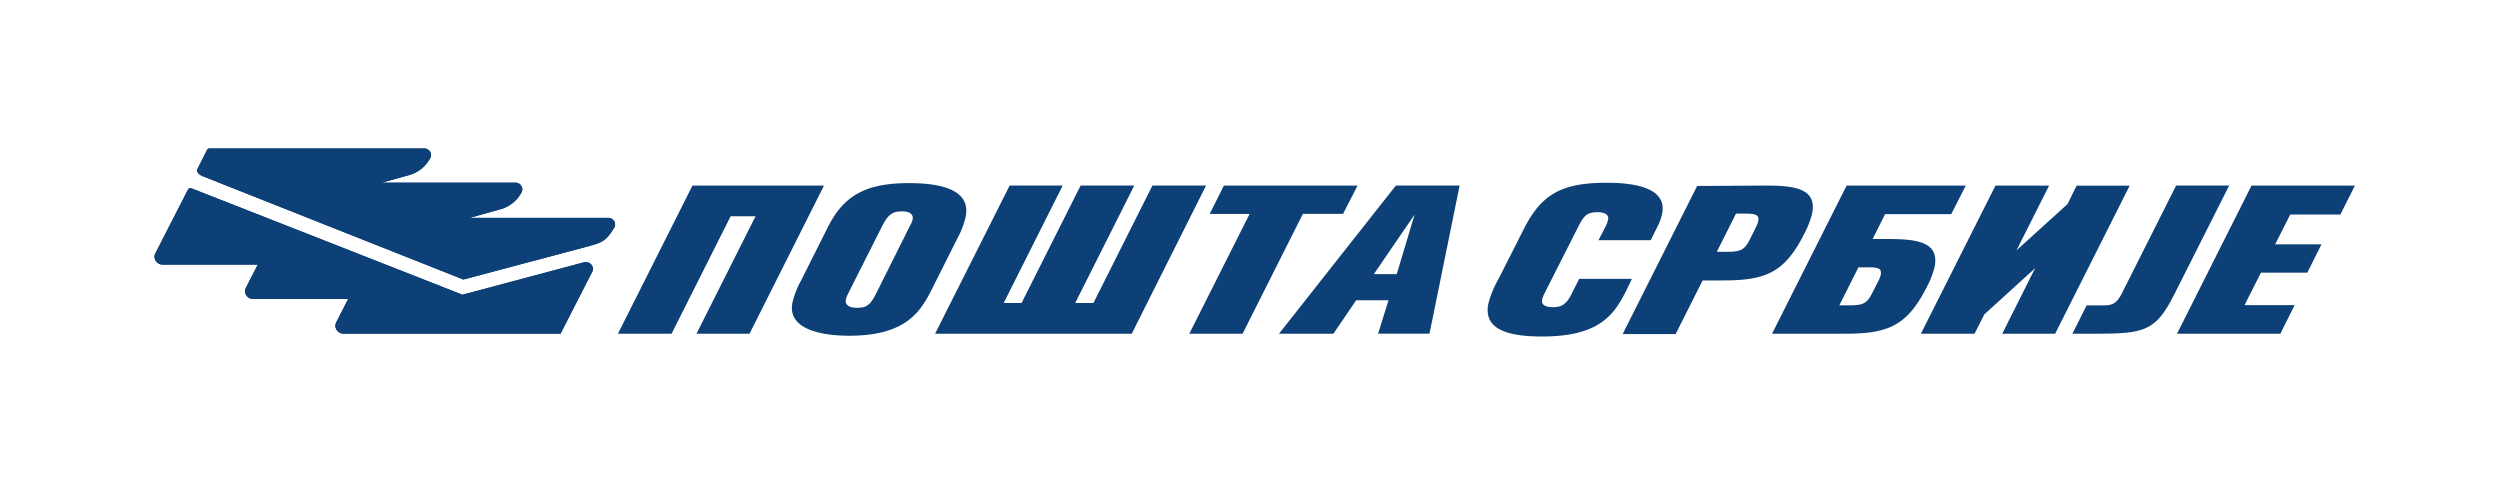
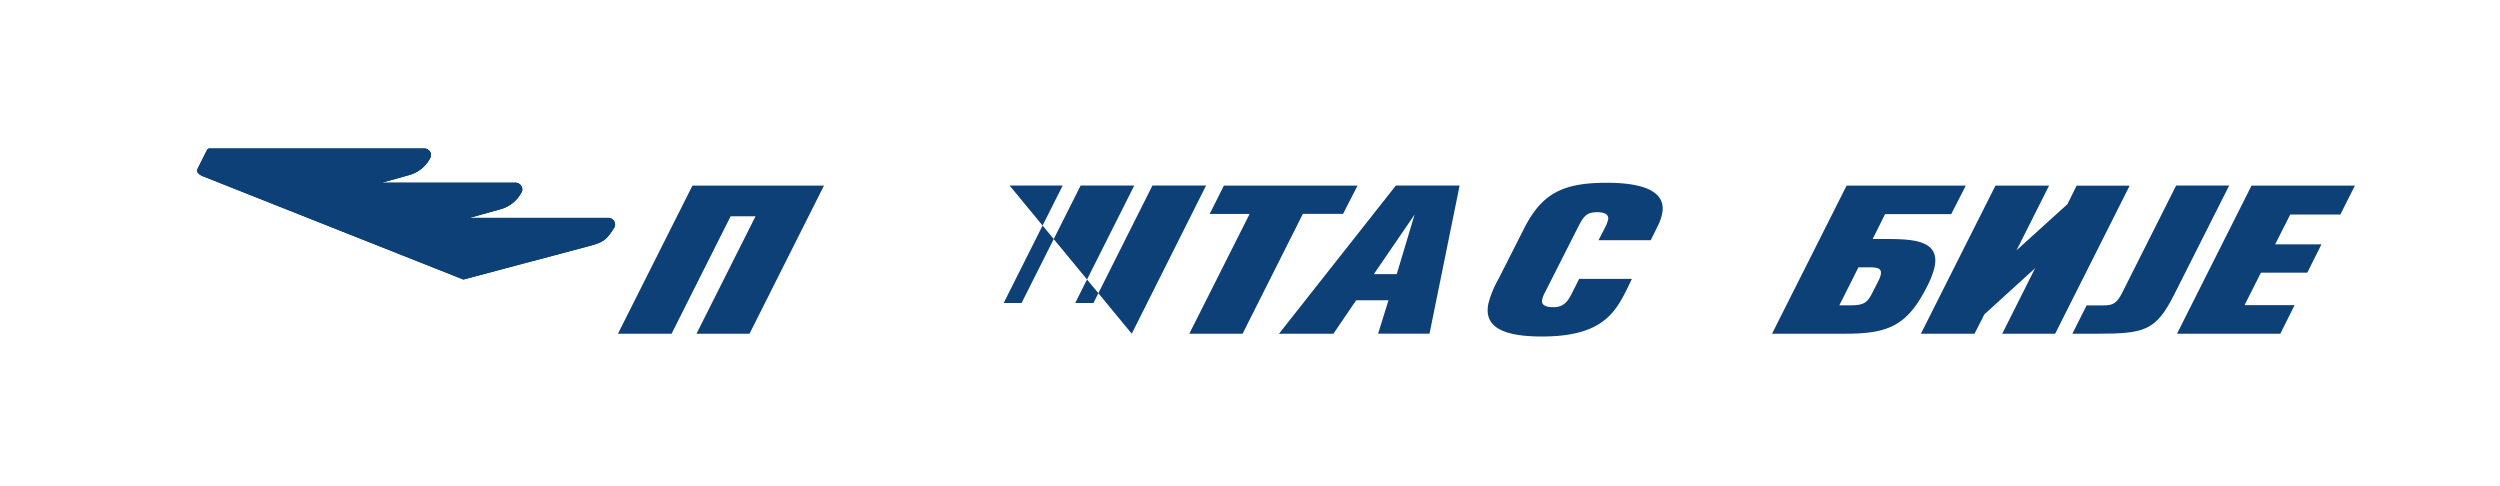
<svg xmlns="http://www.w3.org/2000/svg" viewBox="0 0 419.53 81.64">
  <path d="M125.78,56h-8.9l9.91-19.71h-4.18L112.7,56h-9l12.5-24.85h22.07Z" fill="#0c4076" />
-   <path d="M156.52,48.25c-1.93,3.87-4.29,8.09-14,8.09-5,0-10.44-1.2-9.53-5.6a14.4,14.4,0,0,1,1.45-3.69l4.52-9c2.68-5.31,6.43-7.32,13.57-7.32s10.29,1.94,9.51,5.7A14.2,14.2,0,0,1,160.66,40Zm-3.75-10.49a3.35,3.35,0,0,0,.37-.92c.19-.88-.47-1.37-1.78-1.37-1.75,0-2.43.67-3.5,2.81l-5.54,11a3.66,3.66,0,0,0-.37,1c-.18.85.52,1.37,1.82,1.37s2.15-.17,3.16-2.21Z" fill="#0c4076" />
-   <path d="M169.43,31.14h8.9l-9.9,19.71h3l9.91-19.71h9l-9.91,19.71h3.06l9.9-19.71h9L189.92,56h-33Z" fill="#0c4076" />
+   <path d="M169.43,31.14h8.9l-9.9,19.71h3l9.91-19.71h9l-9.91,19.71h3.06l9.9-19.71h9L189.92,56Z" fill="#0c4076" />
  <path d="M225.38,35.89h-6.74L208.52,56h-8.94l10.12-20.1H203l2.38-4.75h22.43Z" fill="#0c4076" />
  <path d="M234.24,31.14h10.7c-.53,2.53-5.05,24.85-5.05,24.85h-8.63l1.75-5.6h-5.43L223.76,56h-9.13ZM234.39,46l3-10-6.84,10Z" fill="#0c4076" />
  <path d="M273.85,46.8l-.64,1.34c-1.5,3.13-2.7,4.75-4.53,6-2.3,1.59-5.56,2.33-9.92,2.33-6.87,0-9.74-1.76-9-5.49a16.65,16.65,0,0,1,1.72-4.19l4.21-8.31c3-6,6.52-7.81,13.94-7.81,6.83,0,10,1.79,9.29,5.21a8,8,0,0,1-.74,2.07l-1.17,2.36h-8.76L269.44,38a5.08,5.08,0,0,0,.42-1.16c.16-.77-.51-1.23-1.77-1.23-1.88,0-2.33.63-3.4,2.75l-5.42,10.7a5,5,0,0,0-.48,1.23c-.17.81.45,1.26,1.85,1.26s2.26-.52,3.12-2.28L265,46.8Z" fill="#0c4076" />
-   <path d="M296.17,31.14c4.68,0,8.83.35,7.92,4.72A15.07,15.07,0,0,1,302.9,39c-3.32,6.66-6.44,8.06-13.72,8.06h-3.46l-4.53,9H272.3l12.5-24.85ZM288.1,42.26h1.71c2.29,0,2.95-.35,3.79-2L294.73,38a3.85,3.85,0,0,0,.32-.88c.2-.95-.32-1.27-1.94-1.27h-1.79Z" fill="#0c4076" />
  <path d="M327.44,35.93h-11.1l-2.09,4.18h2.48c4.67,0,8.82.36,7.91,4.72a14.39,14.39,0,0,1-1.18,3.1C320.14,54.58,317,56,309.73,56H297.37l12.51-24.85h20ZM308.66,51.24h1.7c2.3,0,2.95-.35,3.79-2L315.29,47a4.59,4.59,0,0,0,.32-.88c.19-1-.32-1.26-1.94-1.26h-1.8Z" fill="#0c4076" />
  <path d="M336,56l5.52-11L333,52.75,331.35,56h-9l12.51-24.85h9L338.4,42l8.54-7.74,1.54-3.1h8.9L344.88,56Z" fill="#0c4076" />
  <path d="M364.85,49.44C361.79,55.5,359.89,56,352,56h-4.23l2.39-4.75h2.78c1.53,0,2.26-.25,3.18-2.11l9.06-18h8.9Z" fill="#0c4076" />
  <path d="M392.74,36h-8.41l-2.53,5h7.77l-2.38,4.76h-7.78l-2.75,5.45h8.4L382.67,56H365.33l12.5-24.85h17.35Z" fill="#0c4076" />
  <path d="M71.22,24.91a1.2,1.2,0,0,1,1,.62,1.06,1.06,0,0,1,0,.95h0a5.72,5.72,0,0,1-3.55,2.9l-4.57,1.27H86.49a1.15,1.15,0,0,1,1,.57,1,1,0,0,1,.06,1h0A5.67,5.67,0,0,1,84,35.11l-5.2,1.45h23.26a1.12,1.12,0,0,1,1,.55,1.07,1.07,0,0,1,.07,1h0c-1.24,2-1.75,2.51-4,3.11L77.76,46.91,34.15,29.62c-.73-.28-1.26-.72-1-1.29l1.55-3.08a.49.49,0,0,1,.51-.34Z" fill="#0c4076" />
-   <path d="M99.51,45a1.17,1.17,0,0,0-1.14-1,.83.83,0,0,0-.22,0h0l-.09,0L77.61,49.46,32.19,31.63a.48.48,0,0,0-.64.18l-5.48,10.7a1.23,1.23,0,0,0,.05,1.23,1.34,1.34,0,0,0,1.14.66h16l-2,3.9a1.23,1.23,0,0,0,.16,1.37,1.35,1.35,0,0,0,1,.51h16l-2,3.93a1.25,1.25,0,0,0,.1,1.29,1.36,1.36,0,0,0,1.09.59H94.07L99.4,45.57h0A.93.93,0,0,0,99.51,45Z" fill="#0c4076" />
  <path d="M71.22,24.91a1.2,1.2,0,0,1,1,.62,1.06,1.06,0,0,1,0,.95h0a5.72,5.72,0,0,1-3.55,2.9l-4.57,1.27H86.49a1.15,1.15,0,0,1,1,.57,1,1,0,0,1,.06,1h0A5.67,5.67,0,0,1,84,35.11l-5.2,1.45h23.26a1.12,1.12,0,0,1,1,.55,1.07,1.07,0,0,1,.07,1h0c-1.24,2-1.75,2.51-4,3.11L77.76,46.91,34.15,29.62c-.73-.28-1.26-.72-1-1.29l1.55-3.08a.49.49,0,0,1,.51-.34Z" fill="#0c4076" />
-   <path d="M99.51,45a1.17,1.17,0,0,0-1.14-1,.83.83,0,0,0-.22,0h0l-.09,0L77.61,49.46,32.19,31.63a.48.48,0,0,0-.64.18l-5.48,10.7a1.23,1.23,0,0,0,.05,1.23,1.34,1.34,0,0,0,1.14.66h16l-2,3.9a1.23,1.23,0,0,0,.16,1.37,1.35,1.35,0,0,0,1,.51h16l-2,3.93a1.25,1.25,0,0,0,.1,1.29,1.36,1.36,0,0,0,1.09.59H94.07L99.4,45.57h0A.93.93,0,0,0,99.51,45Z" fill="#0c4076" />
</svg>